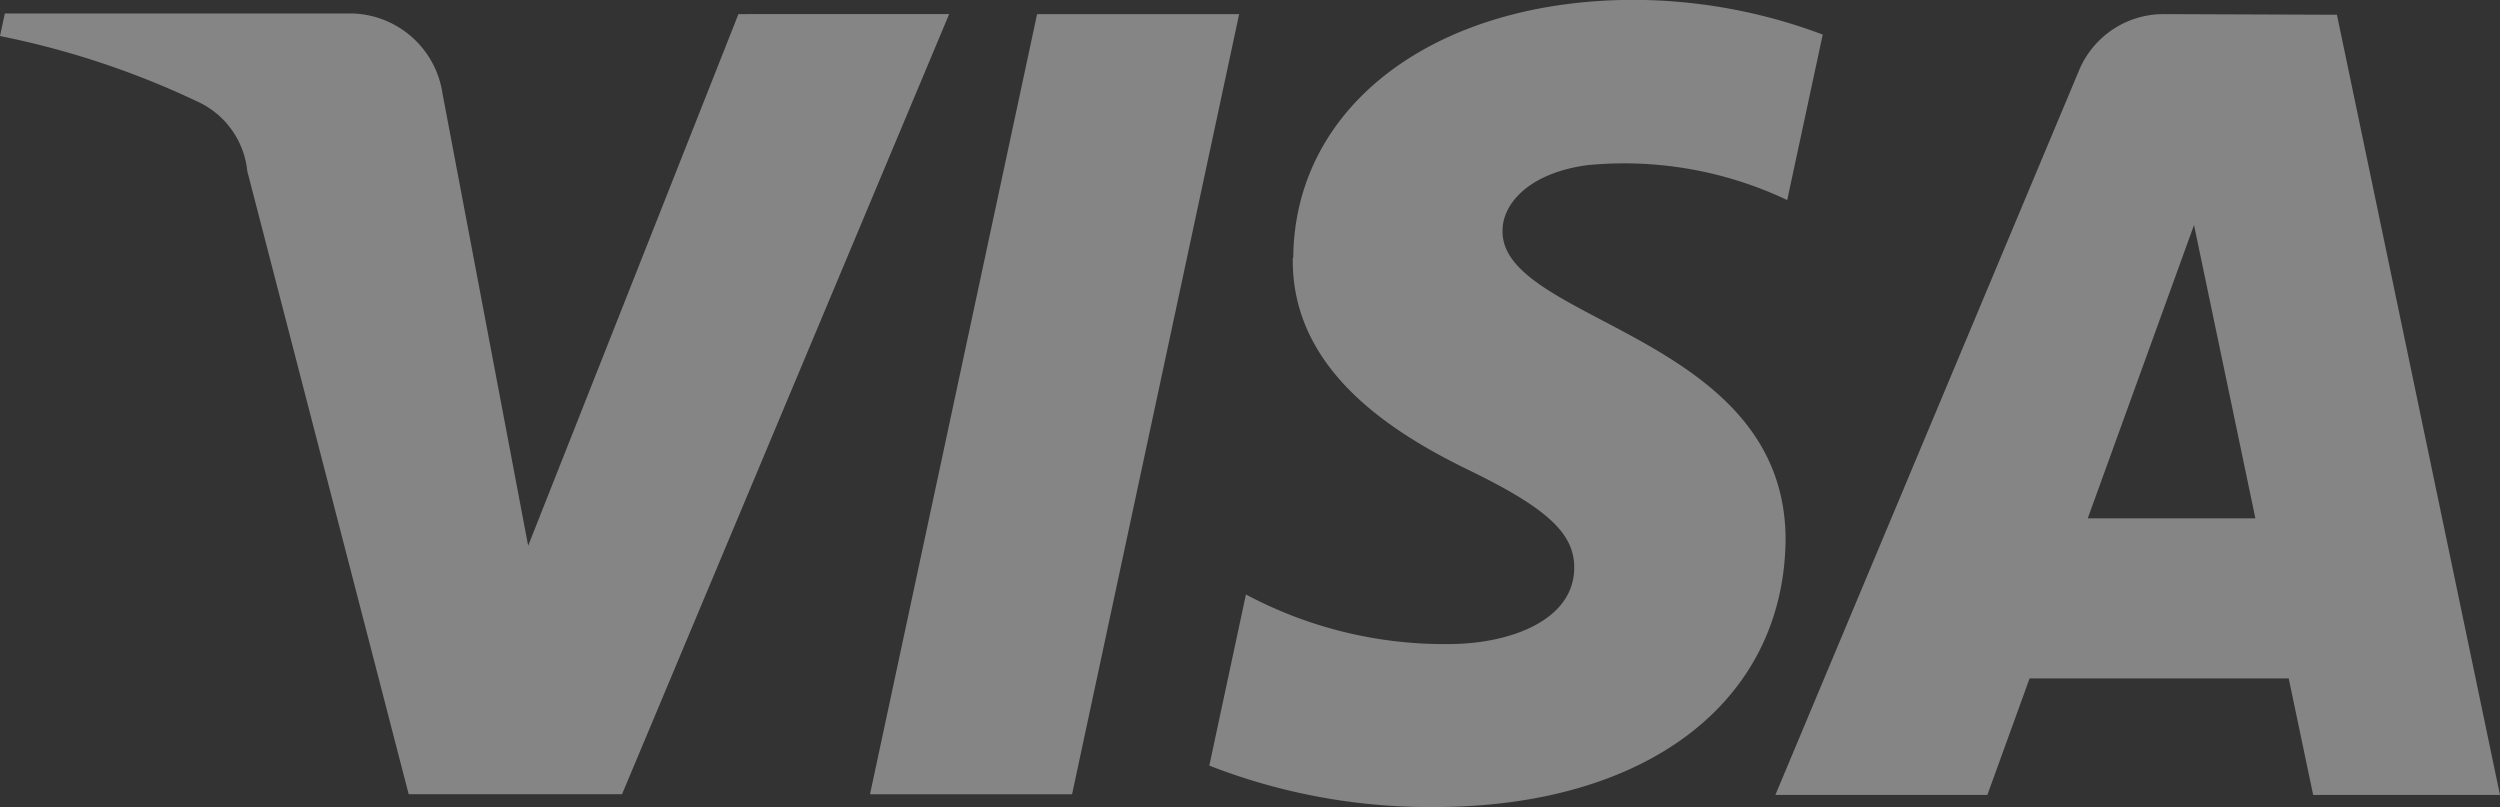
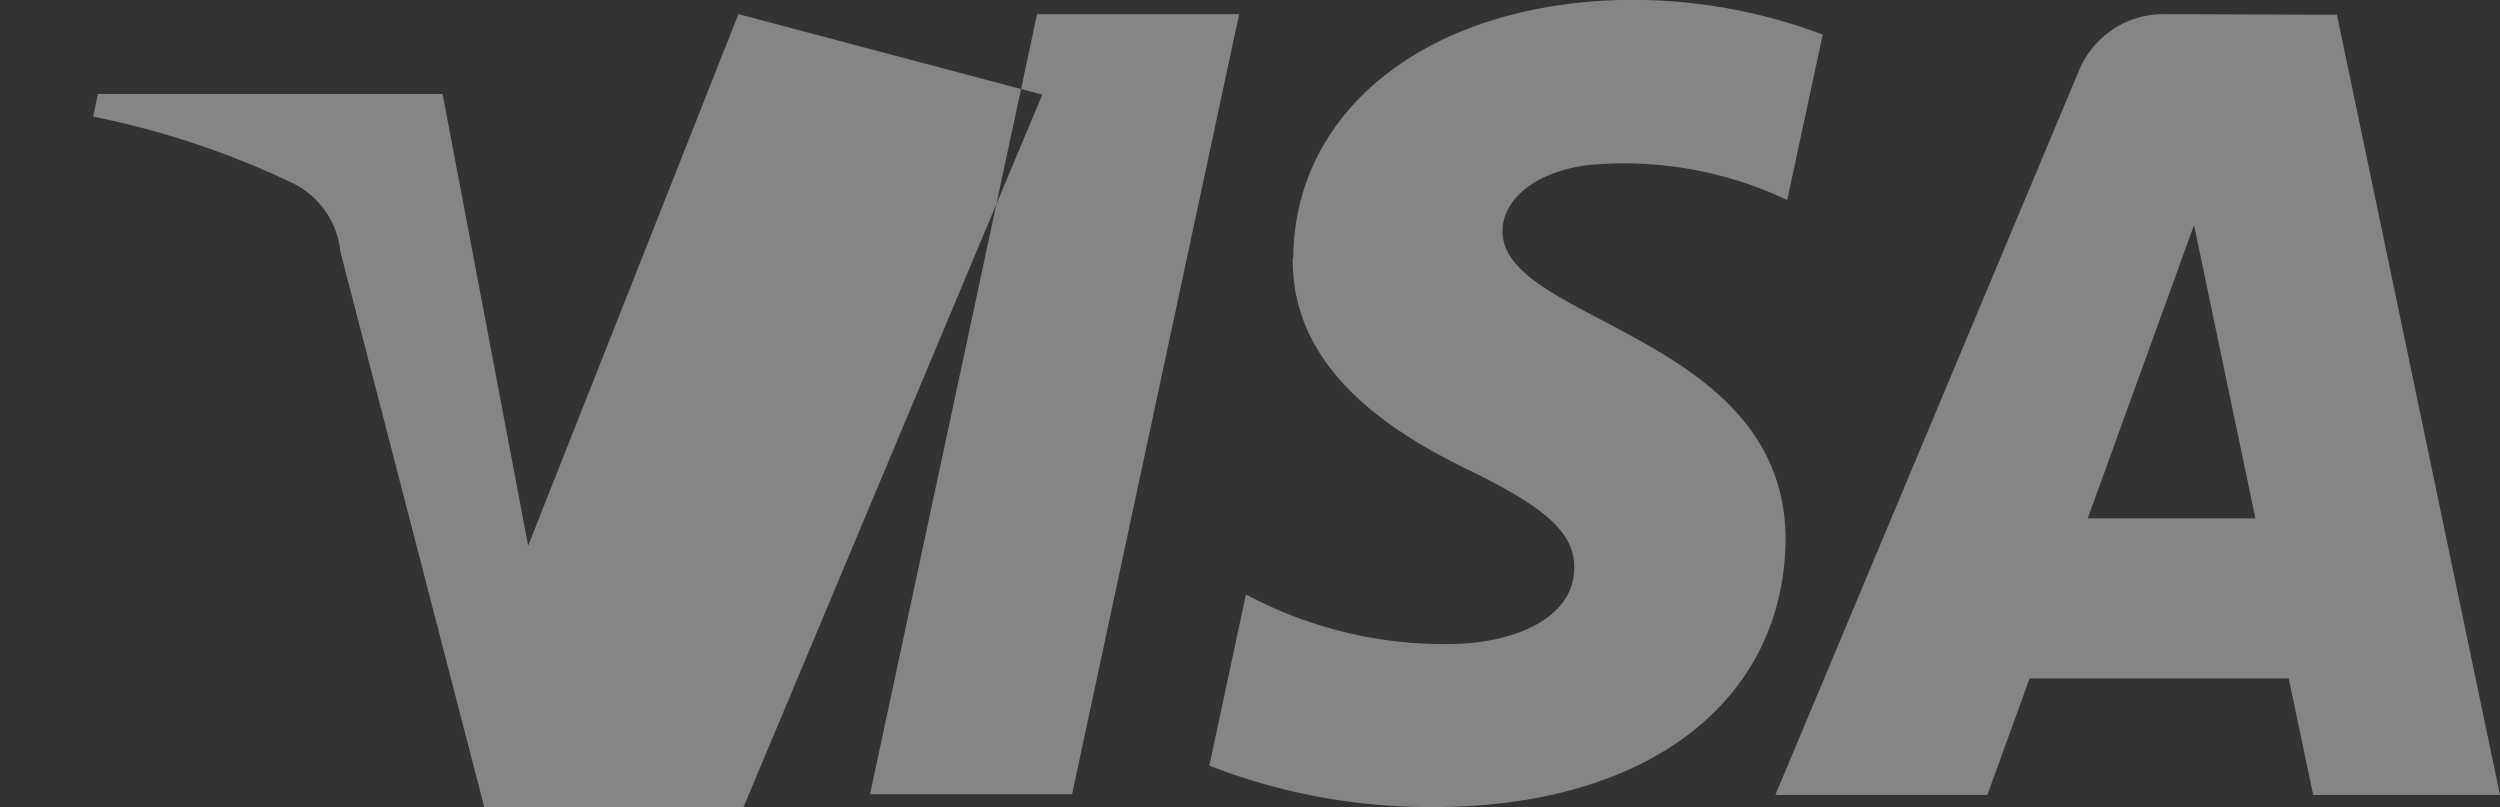
<svg xmlns="http://www.w3.org/2000/svg" width="68.256" height="22.037" viewBox="0 0 68.256 22.037">
  <rect x="0" y="0" width="68.256" height="22.037" fill="#333333" stroke="none" />
-   <path id="visa_logo" fill="#fff" fill-rule="evenodd" d="M268.846 192.045c-.044 3.07 2.733 4.782 4.826 5.8s2.865 1.712 2.858 2.652c0 1.425-1.712 2.057-3.3 2.086a11.518 11.518 0 0 1-5.663-1.352l-1 4.672a16.55 16.55 0 0 0 6.134 1.131c5.788 0 9.549-2.857 9.6-7.294 0-5.619-7.786-5.935-7.728-8.448 0-.735.735-1.579 2.336-1.785a10.387 10.387 0 0 1 5.436.955l.97-4.518a14.75 14.75 0 0 0-5.142-.948c-5.451 0-9.285 2.894-9.314 7.044m23.785-6.655a2.5 2.5 0 0 0-2.343 1.565l-8.279 19.753h5.788l1.153-3.181h7.074l.668 3.181h5.1l-4.451-21.3Zm.808 5.759 1.675 8.007h-4.576Zm-31.587-5.759-4.562 21.3h5.517l4.562-21.3Zm-8.154 0L247.97 199.9l-2.336-12.333a2.564 2.564 0 0 0-2.542-2.2h-9.41l-.132.617a23.161 23.161 0 0 1 5.443 1.814 2.343 2.343 0 0 1 1.308 1.873l4.407 17.013h5.825l8.932-21.3Z" data-name="visa logo" opacity=".4" transform="translate(-233.55 -185)" />
+   <path id="visa_logo" fill="#fff" fill-rule="evenodd" d="M268.846 192.045c-.044 3.07 2.733 4.782 4.826 5.8s2.865 1.712 2.858 2.652c0 1.425-1.712 2.057-3.3 2.086a11.518 11.518 0 0 1-5.663-1.352l-1 4.672a16.55 16.55 0 0 0 6.134 1.131c5.788 0 9.549-2.857 9.6-7.294 0-5.619-7.786-5.935-7.728-8.448 0-.735.735-1.579 2.336-1.785a10.387 10.387 0 0 1 5.436.955l.97-4.518a14.75 14.75 0 0 0-5.142-.948c-5.451 0-9.285 2.894-9.314 7.044m23.785-6.655a2.5 2.5 0 0 0-2.343 1.565l-8.279 19.753h5.788l1.153-3.181h7.074l.668 3.181h5.1l-4.451-21.3Zm.808 5.759 1.675 8.007h-4.576Zm-31.587-5.759-4.562 21.3h5.517l4.562-21.3Zm-8.154 0L247.97 199.9l-2.336-12.333h-9.41l-.132.617a23.161 23.161 0 0 1 5.443 1.814 2.343 2.343 0 0 1 1.308 1.873l4.407 17.013h5.825l8.932-21.3Z" data-name="visa logo" opacity=".4" transform="translate(-233.55 -185)" />
</svg>